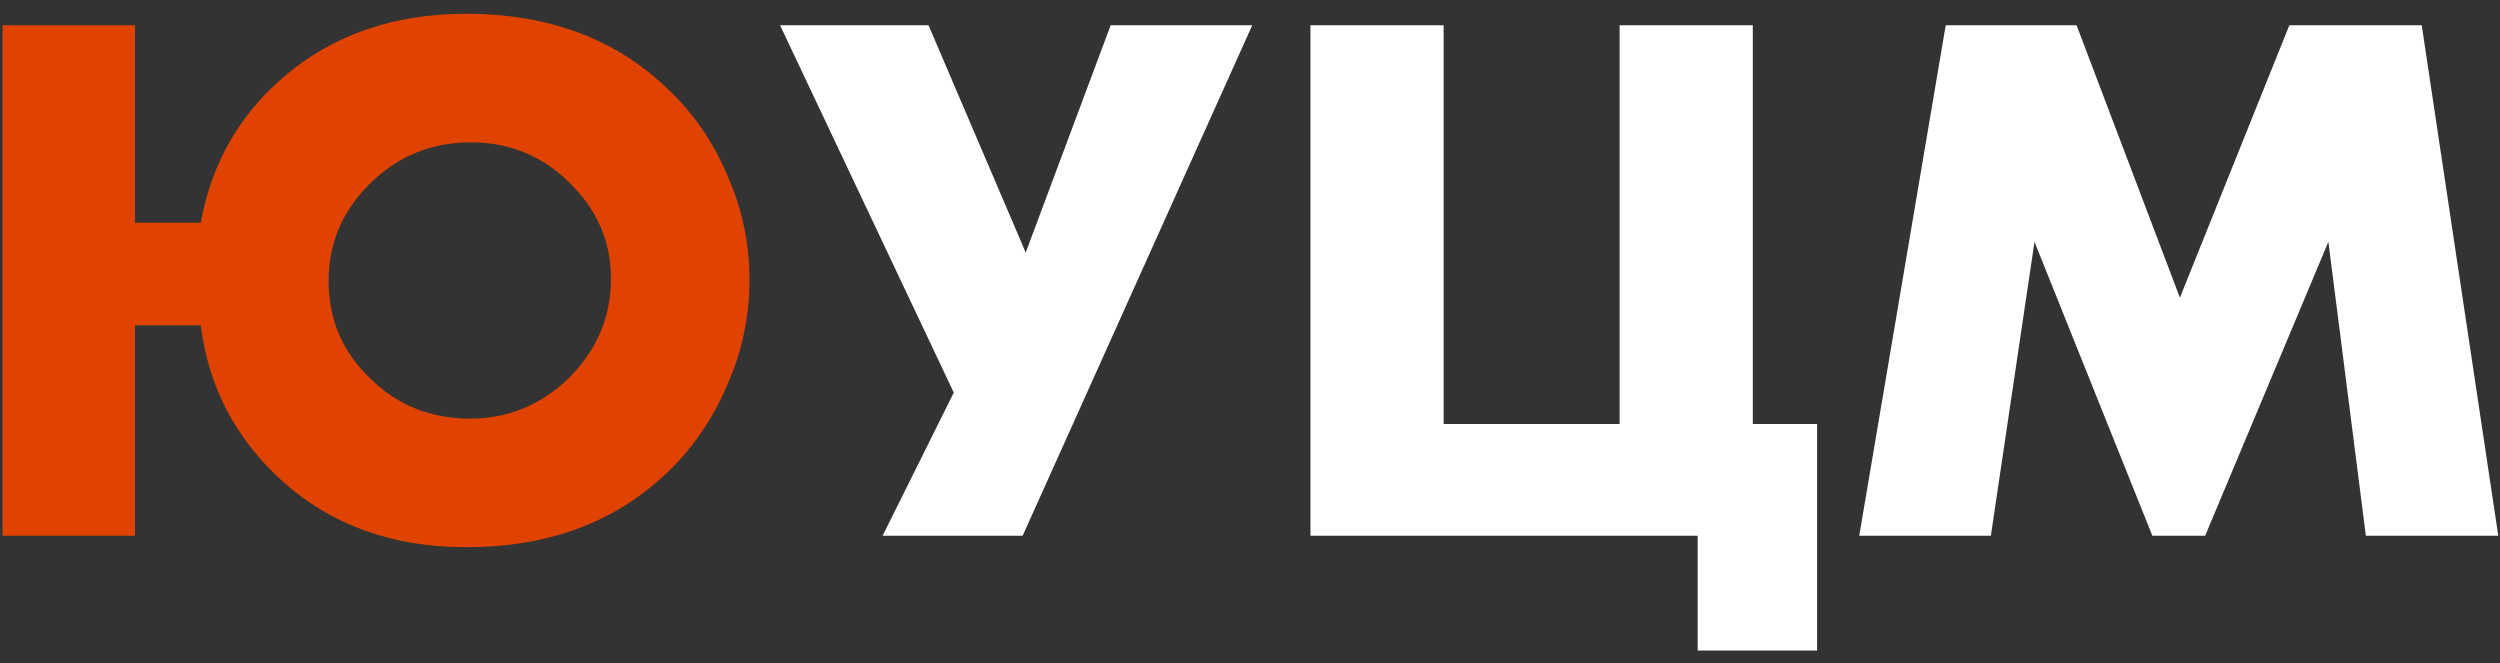
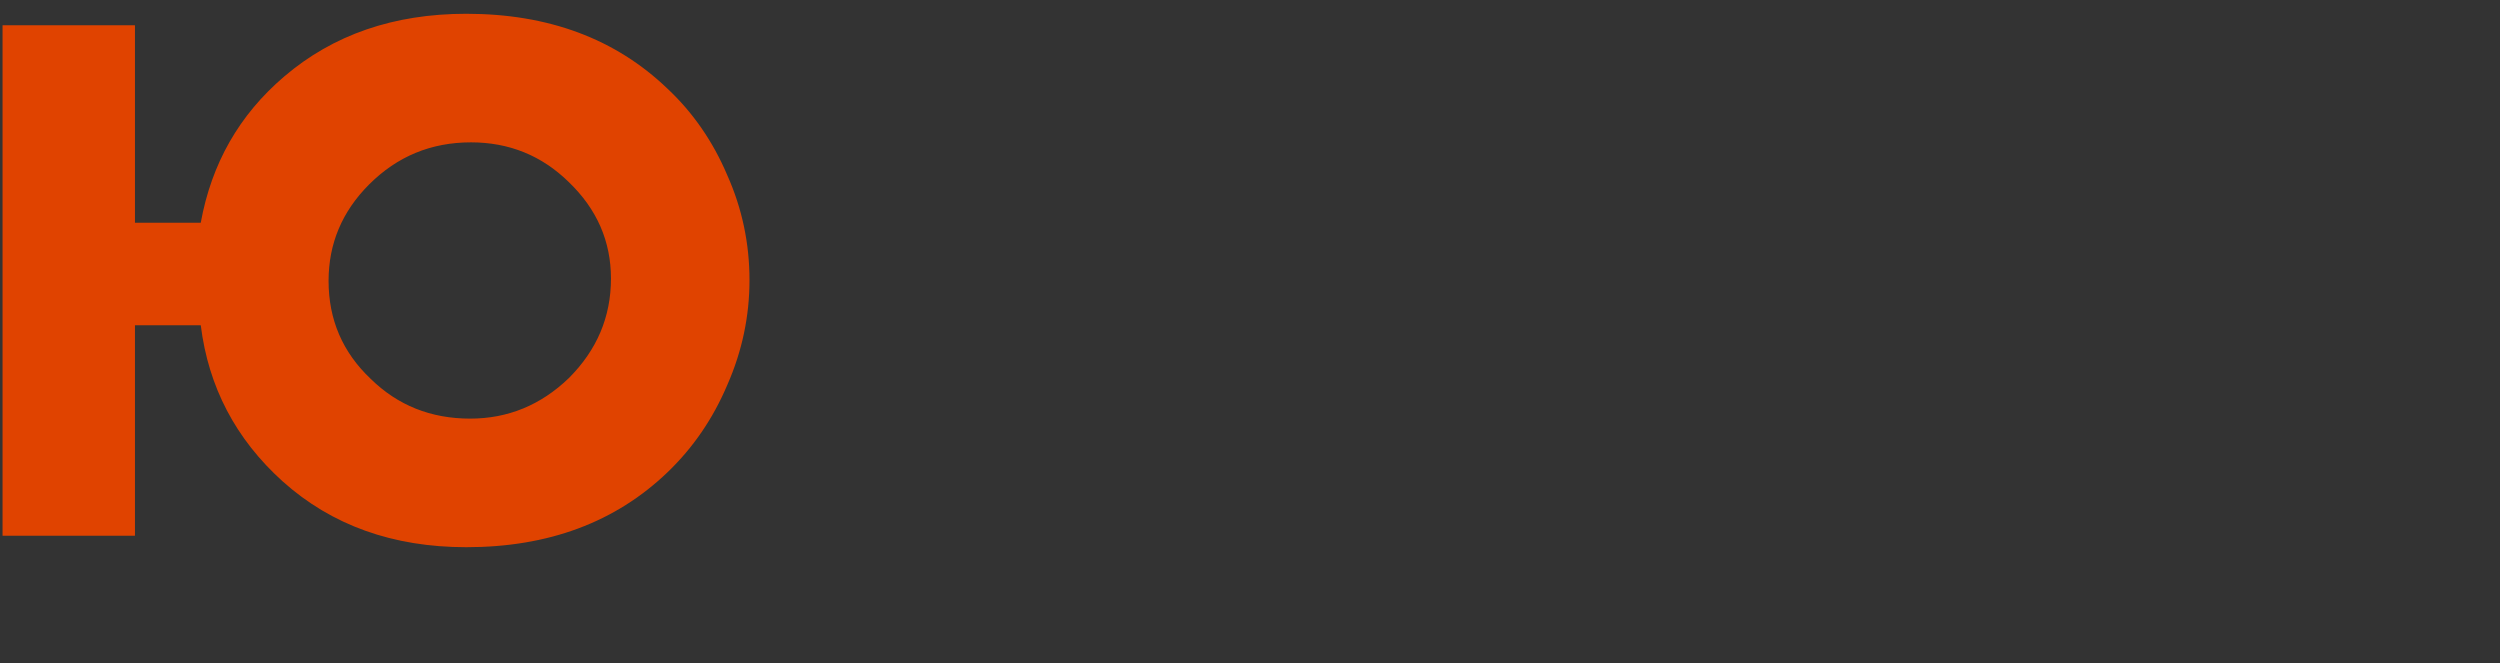
<svg xmlns="http://www.w3.org/2000/svg" width="98" height="26" viewBox="0 0 98 26" fill="none">
  <rect x="0" y="0" width="98" height="26" fill="#333333" stroke="none" />
  <path d="M5.29 8.73H7.87C8.29 6.41 9.38 4.5 11.14 3C13.06 1.36 15.44 0.54 18.28 0.54C21.5 0.54 24.13 1.52 26.17 3.48C27.17 4.42 27.95 5.55 28.51 6.87C29.09 8.17 29.38 9.54 29.38 10.98C29.38 12.4 29.09 13.77 28.51 15.09C27.95 16.41 27.17 17.55 26.17 18.51C24.13 20.47 21.5 21.45 18.28 21.45C15.4 21.45 13 20.59 11.08 18.87C9.24 17.21 8.17 15.17 7.87 12.75H5.29V21H0.1V0.99H5.29V8.73ZM18.46 5.58C16.9 5.58 15.57 6.13 14.47 7.23C13.41 8.29 12.88 9.55 12.88 11.01C12.88 12.53 13.43 13.81 14.53 14.85C15.59 15.89 16.89 16.41 18.43 16.41C19.91 16.41 21.2 15.88 22.3 14.82C23.4 13.72 23.95 12.42 23.95 10.92C23.95 9.46 23.4 8.2 22.3 7.14C21.24 6.1 19.96 5.58 18.46 5.58Z" fill="#E04300" />
-   <path d="M30.578 0.99H36.398L40.208 9.9L43.538 0.99H49.088L40.088 21H34.598L37.388 15.39L30.578 0.99ZM51.37 21V0.99H56.59V16.62H63.489V0.99H68.71V16.62H71.23V25.5H66.549V21H51.37ZM78.042 21H72.882L76.272 0.99H81.402L85.452 11.67L89.742 0.99H94.932L97.932 21H92.742L91.272 9.48L86.442 21H84.372L79.752 9.48L78.042 21Z" fill="white" />
</svg>